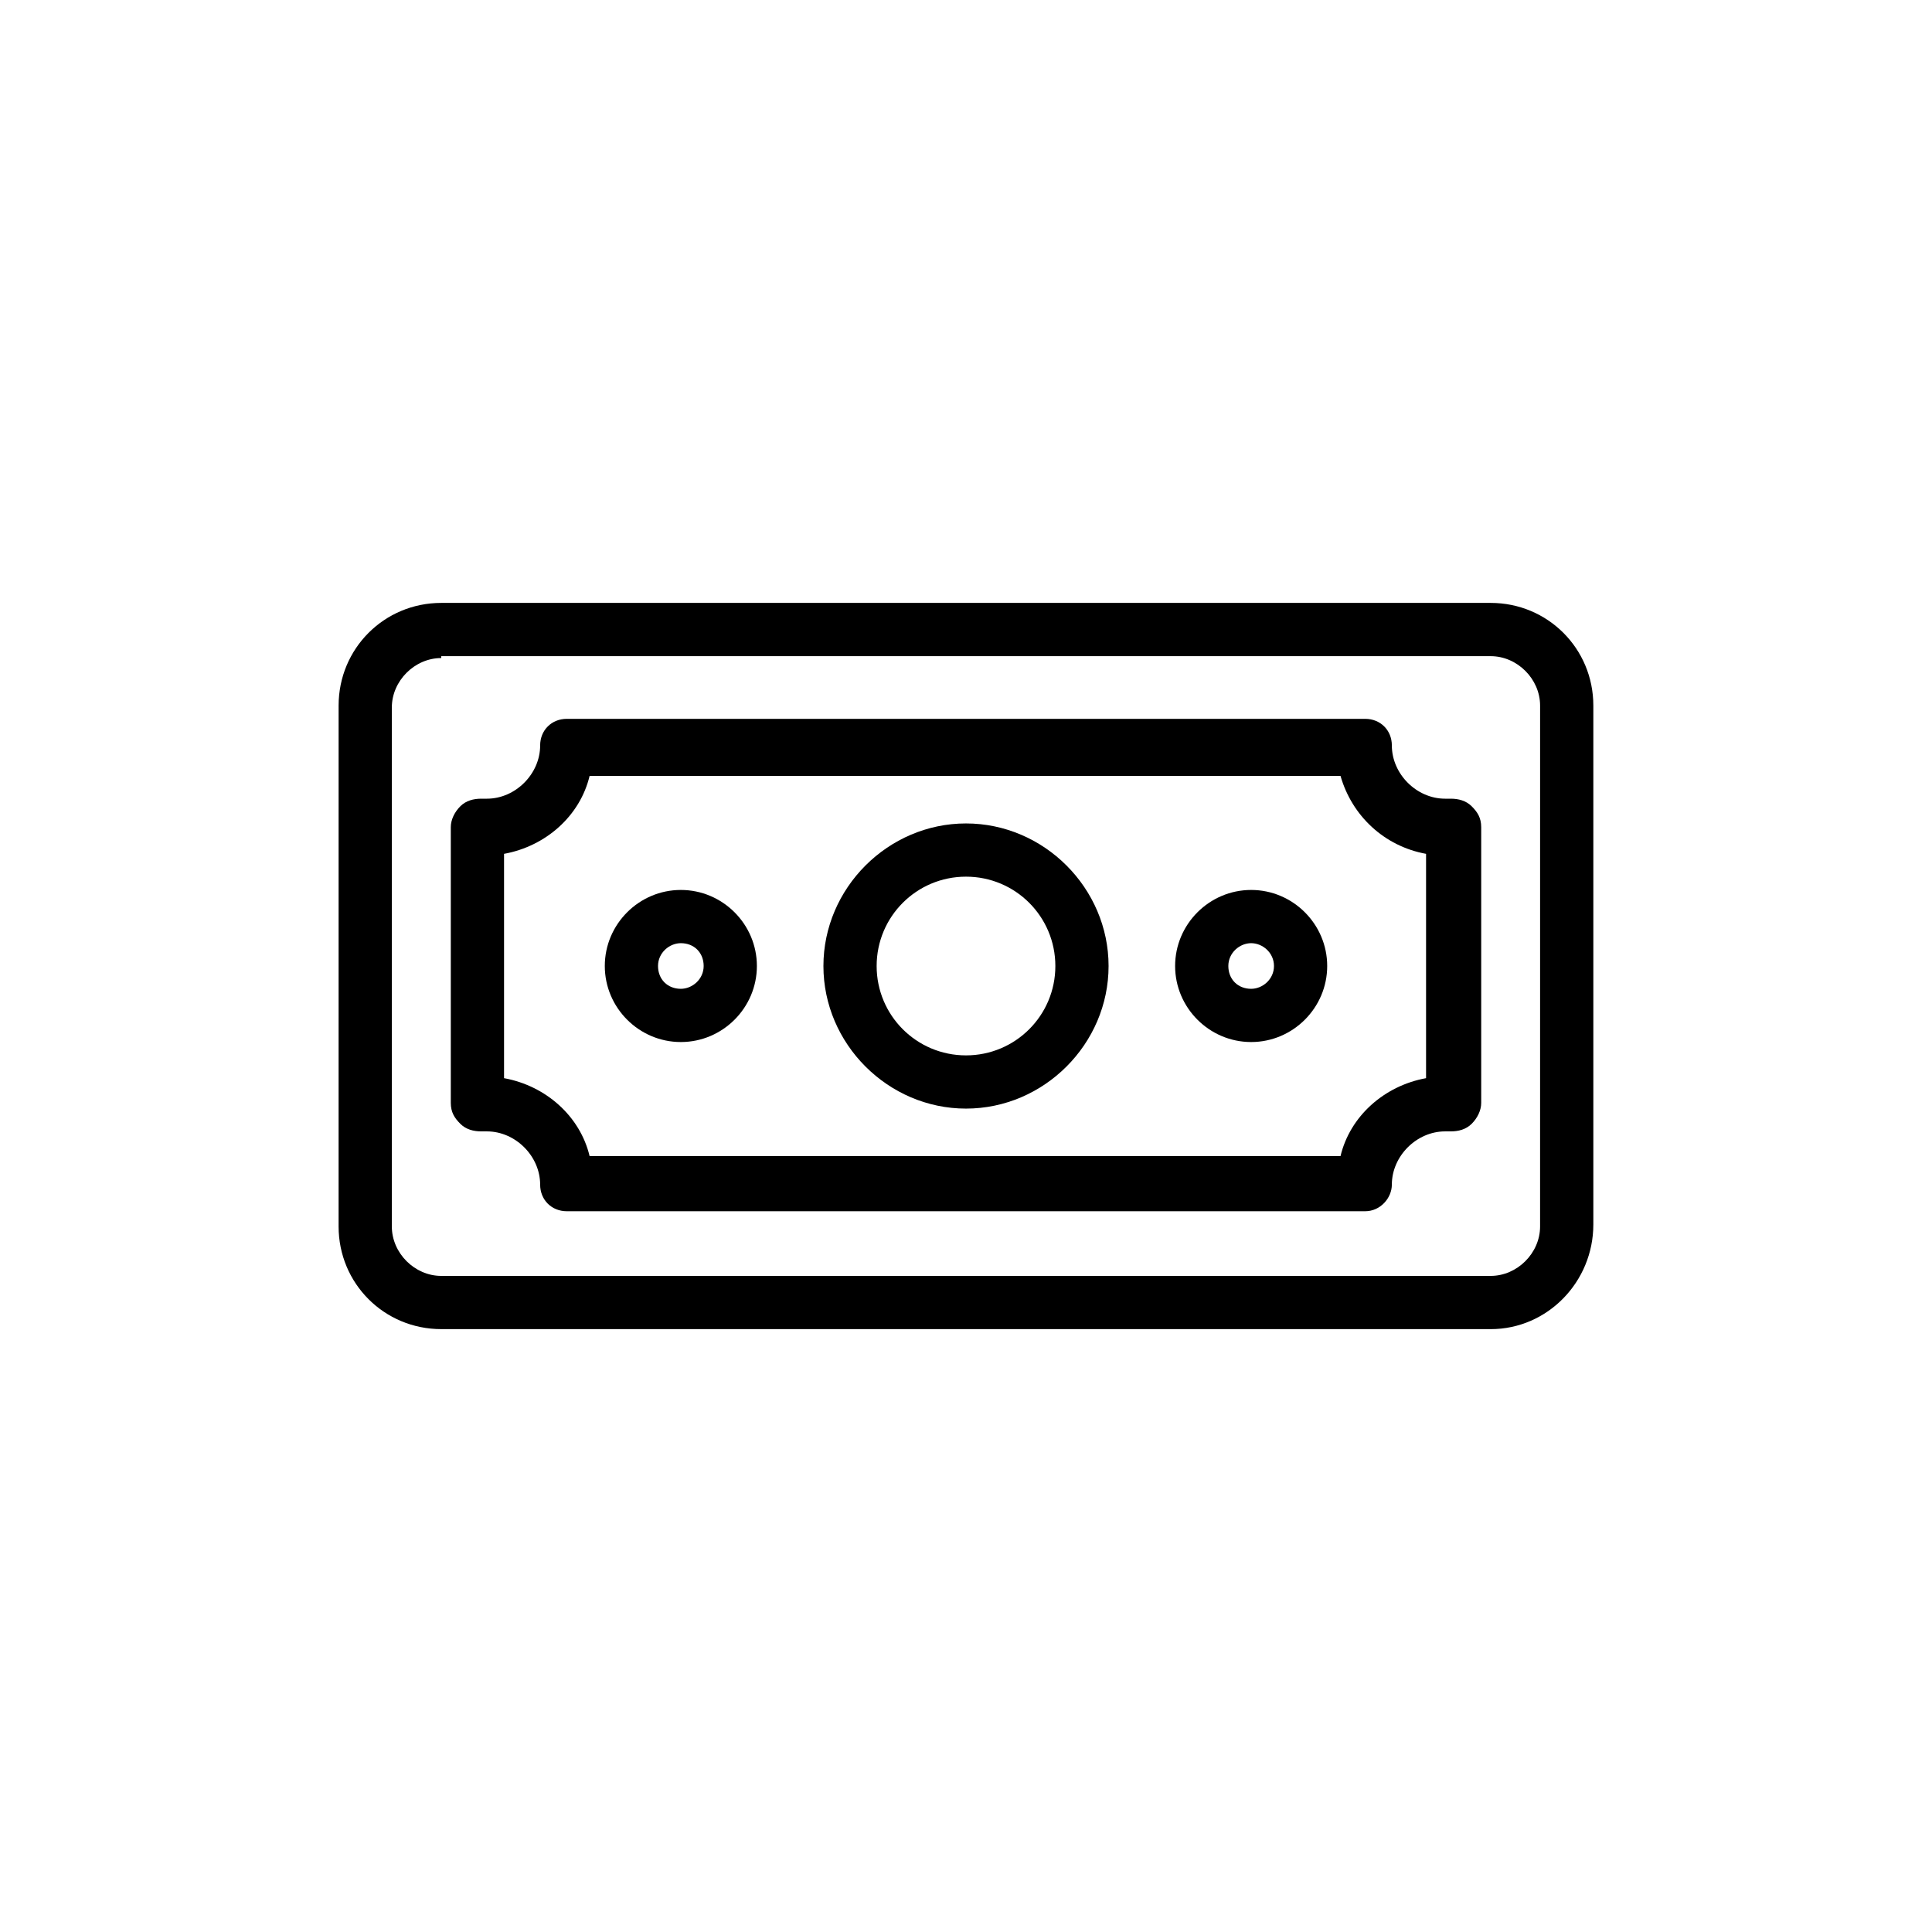
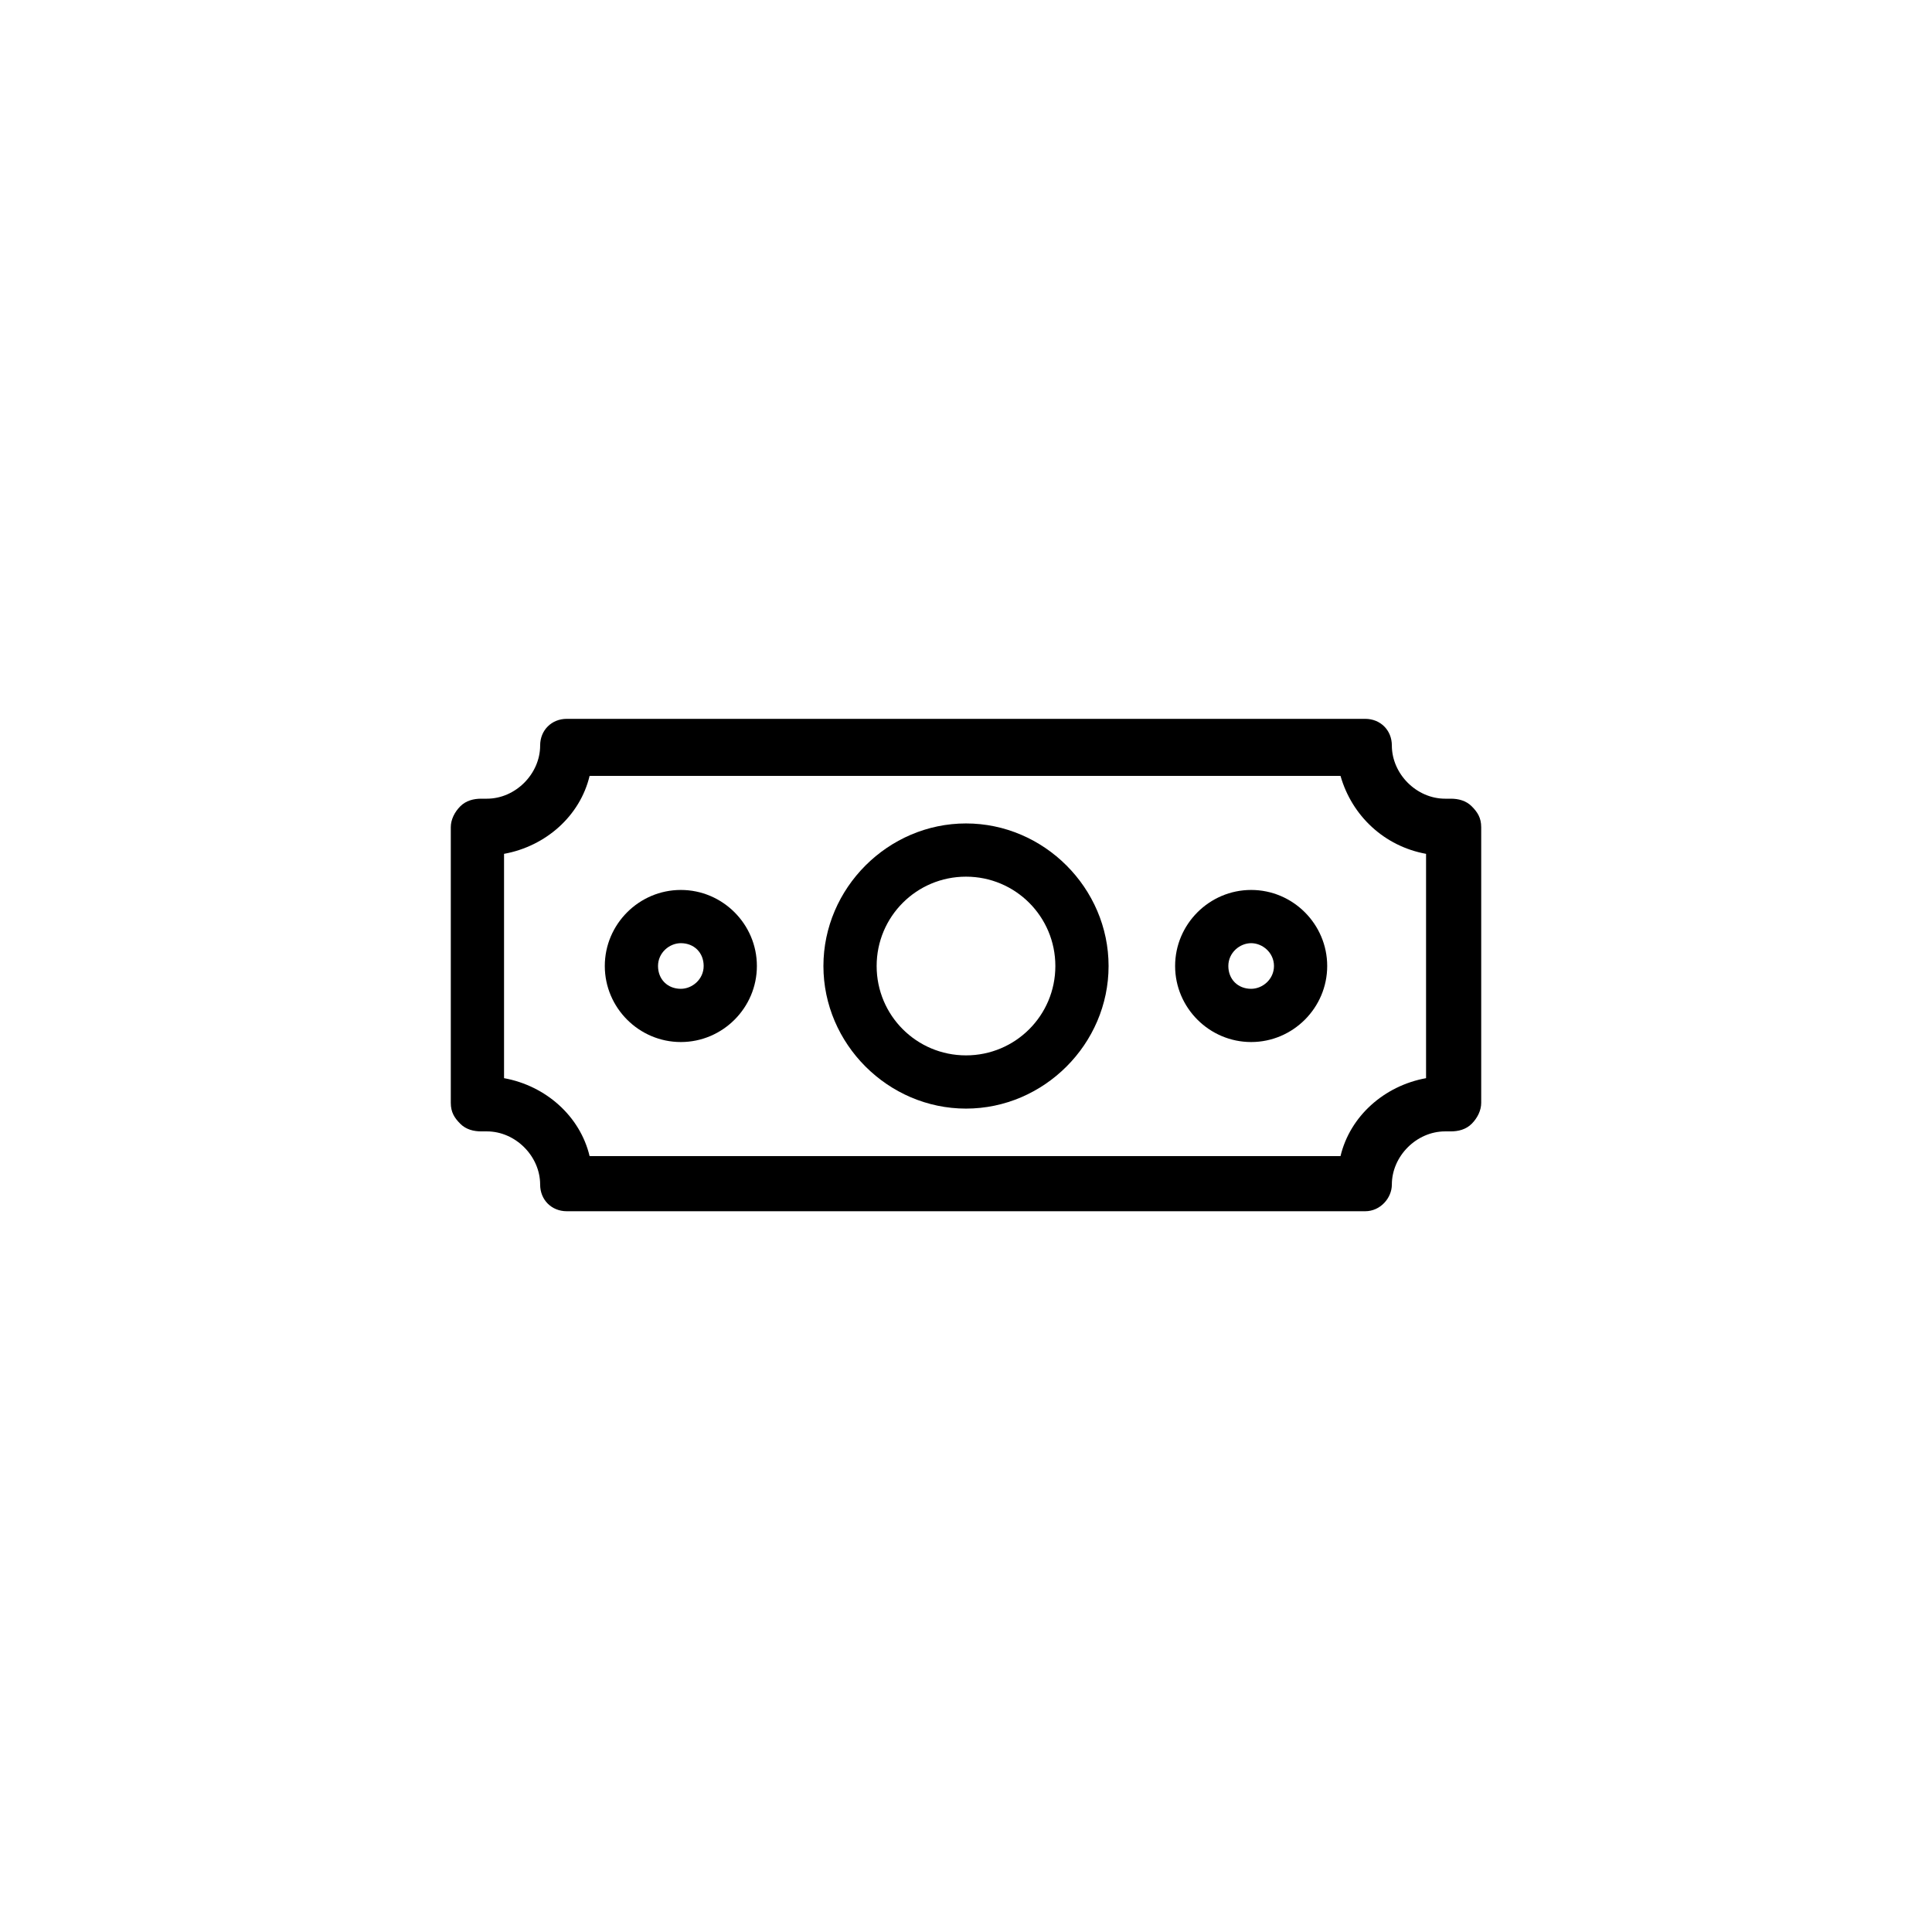
<svg xmlns="http://www.w3.org/2000/svg" fill="#000000" width="800px" height="800px" version="1.1" viewBox="144 144 512 512">
  <g>
-     <path d="m539.05 496.23h-278.11c-15.113 0-27.207-12.09-27.207-27.207l0.004-138.04c0-15.113 12.09-27.207 27.207-27.207h278.1c15.113 0 27.207 12.09 27.207 27.207v137.54c-0.004 15.117-12.094 27.711-27.207 27.711zm-278.11-177.84c-7.055 0-13.098 6.047-13.098 13.098v137.54c0 7.055 6.047 13.098 13.098 13.098h278.1c7.055 0 13.098-6.047 13.098-13.098l0.004-138.04c0-7.055-6.047-13.098-13.098-13.098h-278.11z" />
    <path d="m400 437.79c-20.656 0-37.785-17.129-37.785-37.785s17.129-37.785 37.785-37.785 37.785 17.129 37.785 37.785-17.129 37.785-37.785 37.785zm0-61.465c-13.098 0-23.68 10.578-23.68 23.68 0 13.098 10.578 23.68 23.68 23.68 13.098 0 23.68-10.578 23.68-23.68-0.004-13.102-10.582-23.68-23.68-23.68z" />
    <path d="m324.43 420.15c-11.082 0-20.152-9.07-20.152-20.152s9.07-20.152 20.152-20.152 20.152 9.07 20.152 20.152-9.066 20.152-20.152 20.152zm0-26.199c-3.023 0-6.047 2.519-6.047 6.047s2.519 6.047 6.047 6.047c3.023 0 6.047-2.519 6.047-6.047s-2.519-6.047-6.047-6.047z" />
    <path d="m475.57 420.15c-11.082 0-20.152-9.07-20.152-20.152s9.07-20.152 20.152-20.152c11.082 0 20.152 9.07 20.152 20.152s-9.07 20.152-20.152 20.152zm0-26.199c-3.023 0-6.047 2.519-6.047 6.047s2.519 6.047 6.047 6.047c3.023 0 6.047-2.519 6.047-6.047s-3.023-6.047-6.047-6.047z" />
    <path d="m505.8 464.99h-211.6c-4.031 0-7.055-3.023-7.055-7.055 0-7.559-6.551-14.105-14.105-14.105h-1.512c-2.016 0-4.031-0.504-5.543-2.016s-2.519-3.023-2.519-5.543v-73.051c0-2.016 1.008-4.031 2.519-5.543s3.527-2.016 5.543-2.016h1.512c7.559 0 14.105-6.551 14.105-14.105 0-4.031 3.023-7.055 7.055-7.055h211.6c4.031 0 7.055 3.023 7.055 7.055 0 7.559 6.551 14.105 14.105 14.105h1.512c2.016 0 4.031 0.504 5.543 2.016s2.519 3.023 2.519 5.543v73.051c0 2.016-1.008 4.031-2.519 5.543s-3.527 2.016-5.543 2.016h-1.512c-7.559 0-14.105 6.551-14.105 14.105-0.004 3.531-3.027 7.055-7.059 7.055zm-205.55-14.609h199c2.519-10.578 11.586-18.641 22.672-20.656v-59.449c-11.082-2.016-19.648-10.078-22.672-20.656h-199c-2.519 10.578-11.586 18.641-22.672 20.656v59.449c11.082 2.016 20.152 10.078 22.672 20.656z" />
  </g>
</svg>